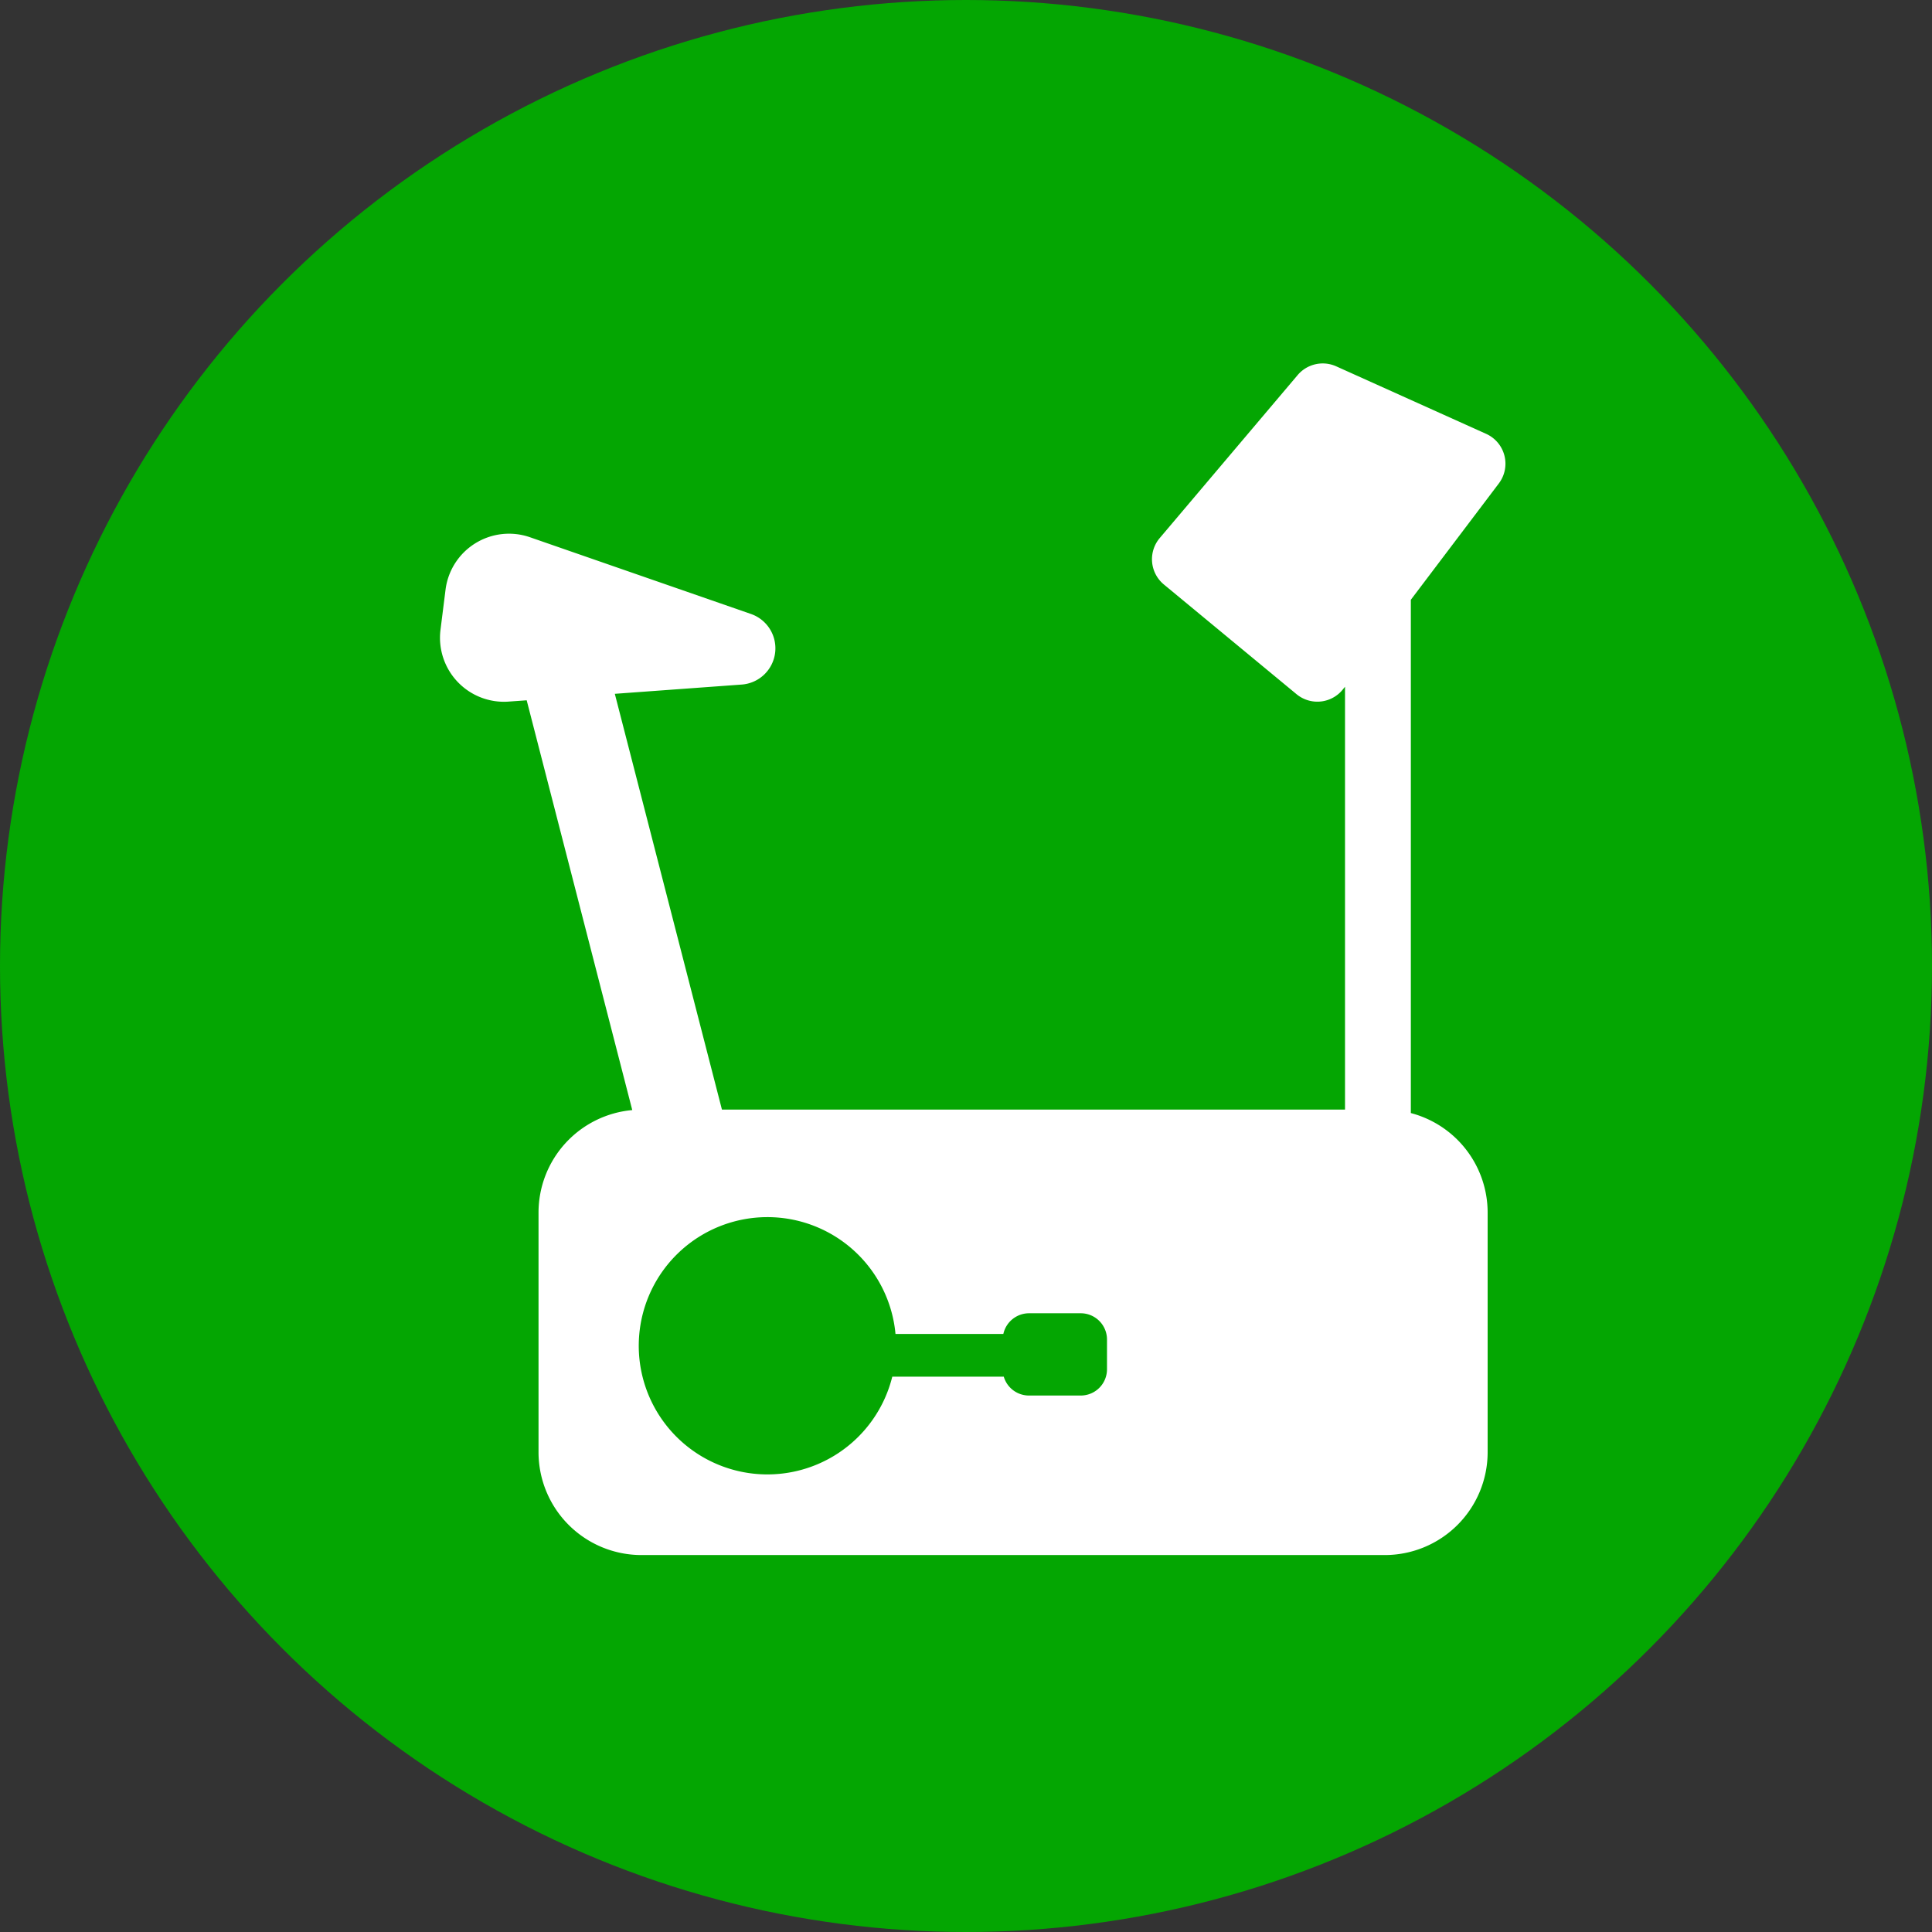
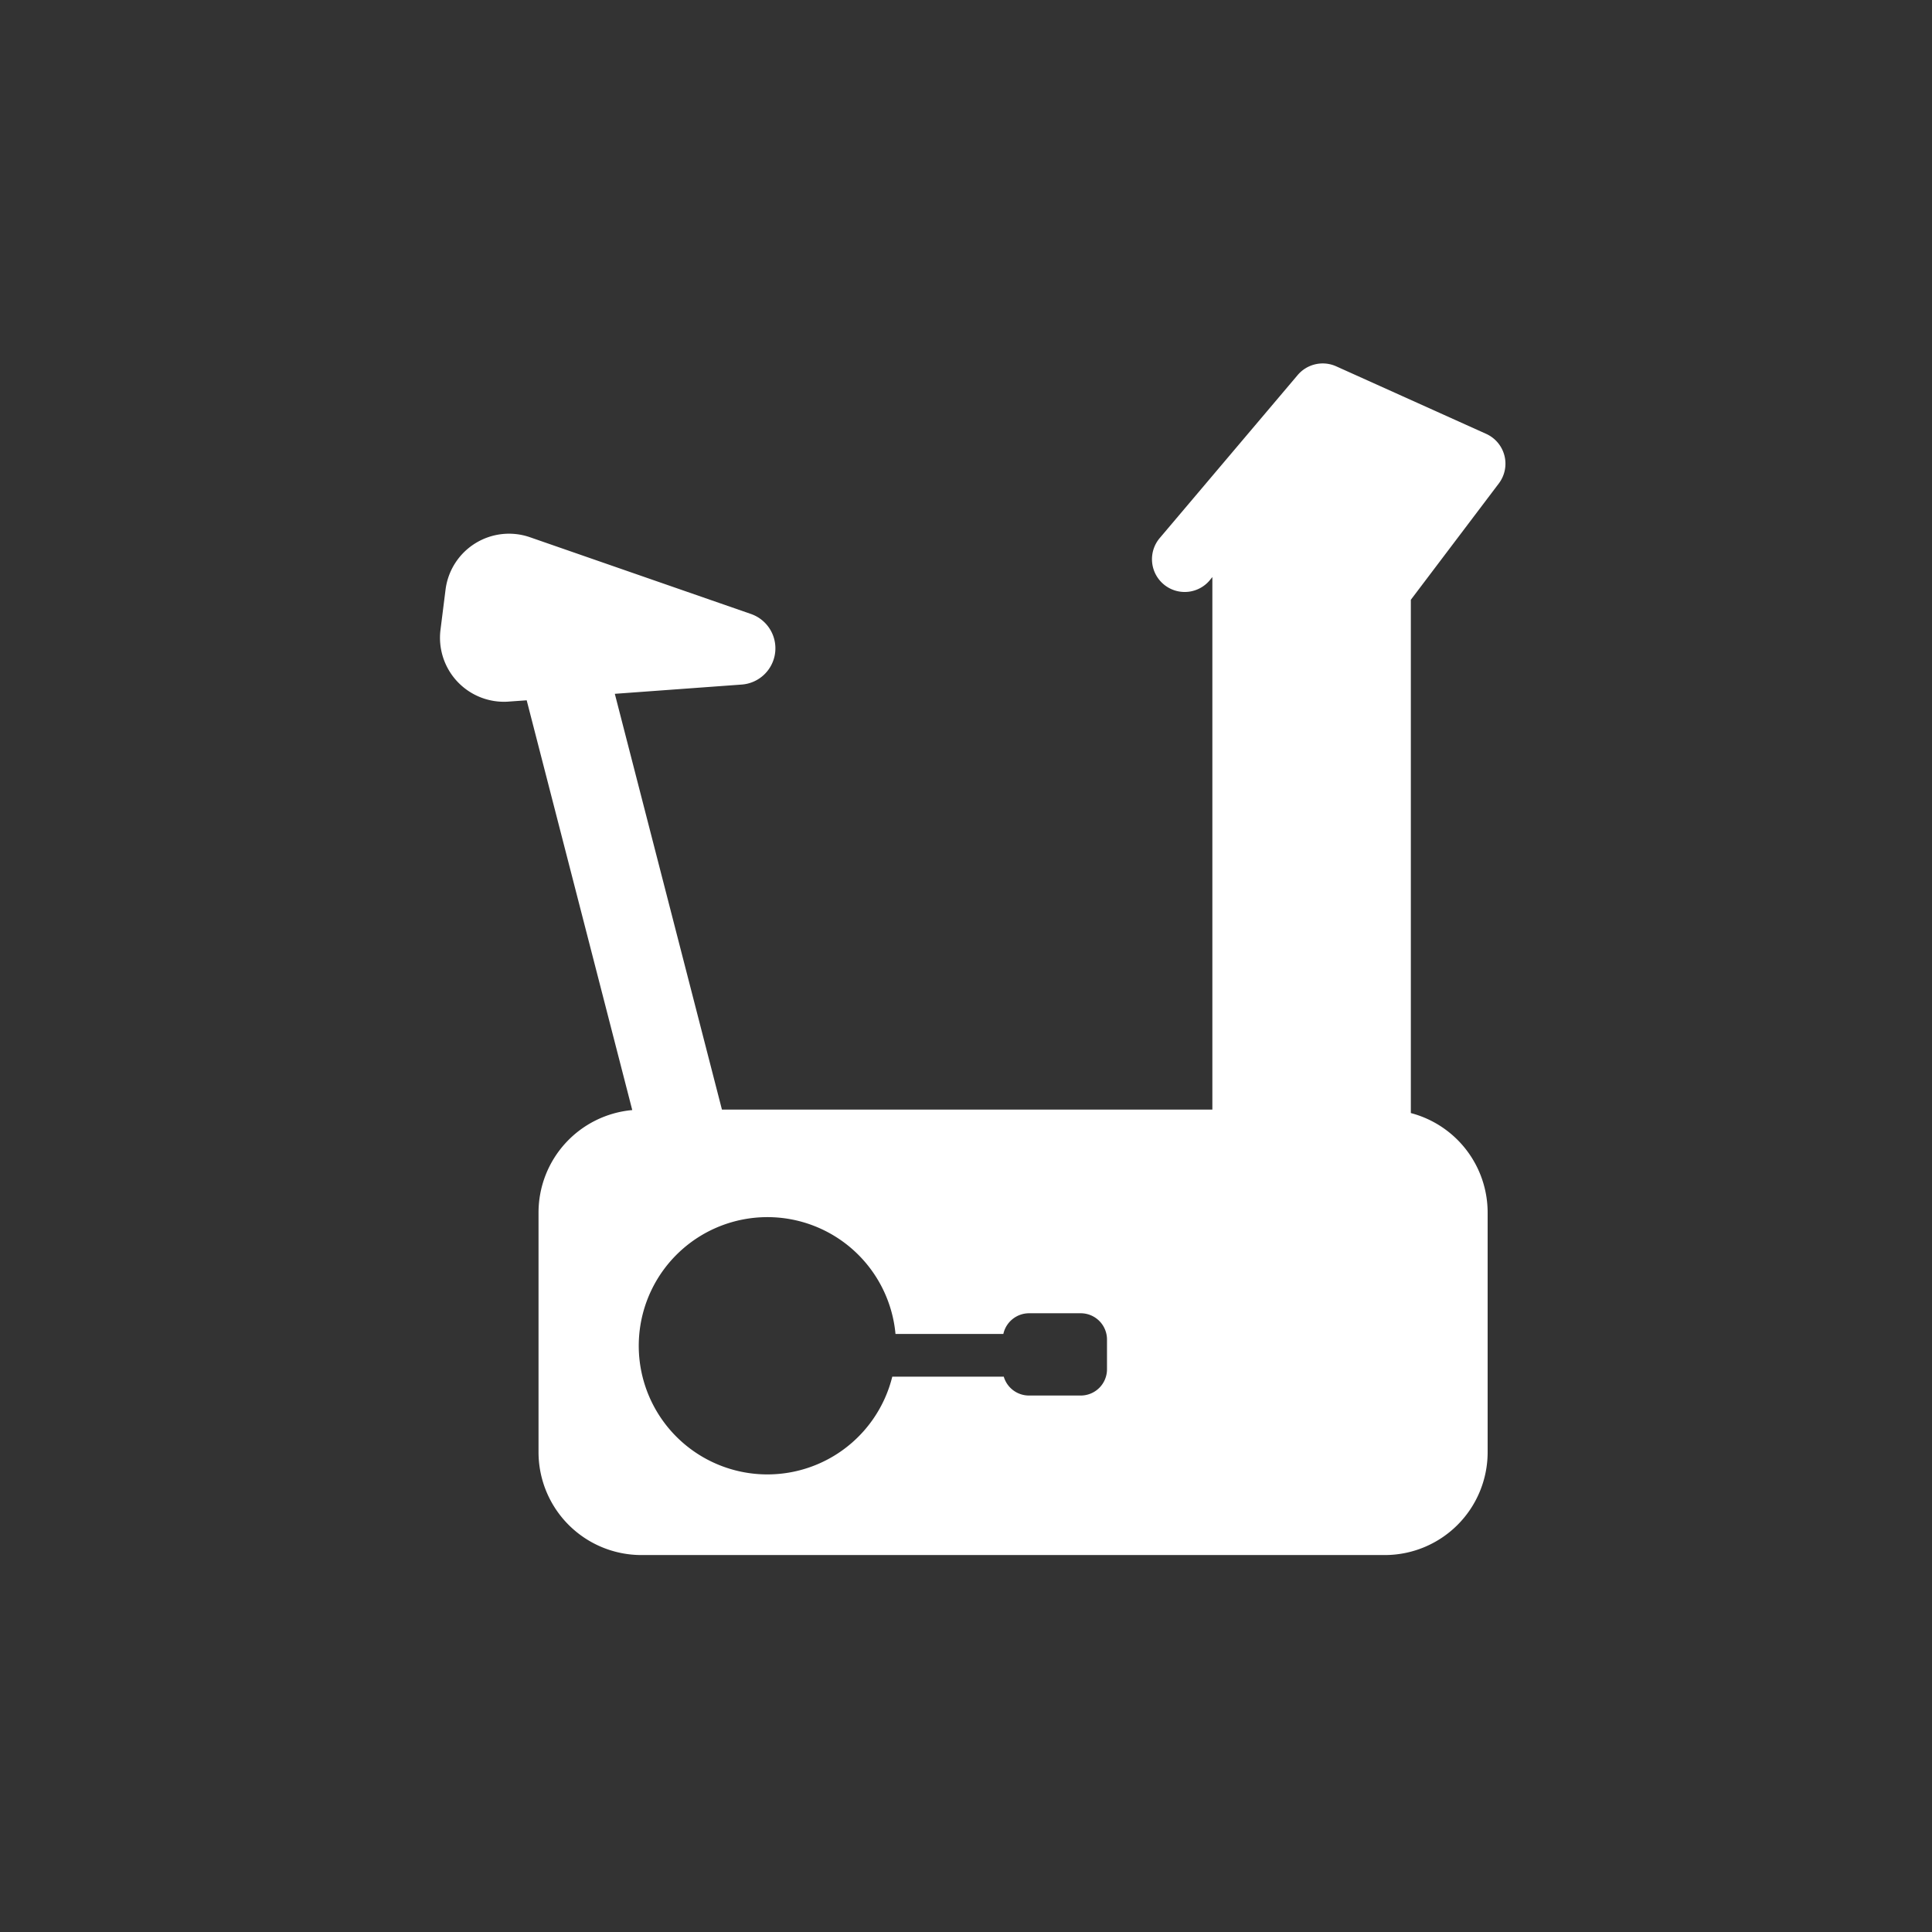
<svg xmlns="http://www.w3.org/2000/svg" width="101" height="101" viewBox="0 0 101 101">
  <rect x="0" y="0" width="101" height="101" fill="#333333" stroke="none" />
-   <circle cx="50.5" cy="50.5" r="50.5" fill="#04a602" />
  <g transform="translate(23 19)">
-     <path d="M49.018,67.113H54.66A1.378,1.378,0,0,1,56,66.03h2.7A1.373,1.373,0,0,1,60.079,67.4v1.553A1.373,1.373,0,0,1,58.7,70.331H56a1.374,1.374,0,0,1-1.318-.987H48.854a6.725,6.725,0,1,1,.168-2.235h0ZM28.8,34.053l.942-.067,5.519,21.422a5.38,5.38,0,0,0-4.9,5.356V73.292a5.38,5.38,0,0,0,5.378,5.378H74.6a5.378,5.378,0,0,0,5.378-5.378V60.764a5.38,5.38,0,0,0-4.015-5.2V28.731l4.6-6.082a1.711,1.711,0,0,0-.663-2.592l-7.84-3.531a1.718,1.718,0,0,0-2.011.454l-7.214,8.525a1.713,1.713,0,0,0,.216,2.425l6.935,5.735a1.708,1.708,0,0,0,2.454-.287l.082-.1V55.382H39.949l-5.6-21.735,6.633-.484a1.9,1.9,0,0,0,1.747-1.657h0a1.9,1.9,0,0,0-1.263-2.033L29.912,25.461A3.344,3.344,0,0,0,25.5,28.2l-.264,2.1a3.346,3.346,0,0,0,3.56,3.754h0Z" transform="translate(-25.208 -16.376)" fill="#fff" />
+     <path d="M49.018,67.113H54.66A1.378,1.378,0,0,1,56,66.03h2.7A1.373,1.373,0,0,1,60.079,67.4v1.553A1.373,1.373,0,0,1,58.7,70.331H56a1.374,1.374,0,0,1-1.318-.987H48.854a6.725,6.725,0,1,1,.168-2.235h0ZM28.8,34.053l.942-.067,5.519,21.422a5.38,5.38,0,0,0-4.9,5.356V73.292a5.38,5.38,0,0,0,5.378,5.378H74.6a5.378,5.378,0,0,0,5.378-5.378V60.764a5.38,5.38,0,0,0-4.015-5.2V28.731l4.6-6.082a1.711,1.711,0,0,0-.663-2.592l-7.84-3.531a1.718,1.718,0,0,0-2.011.454l-7.214,8.525a1.713,1.713,0,0,0,.216,2.425a1.708,1.708,0,0,0,2.454-.287l.082-.1V55.382H39.949l-5.6-21.735,6.633-.484a1.9,1.9,0,0,0,1.747-1.657h0a1.9,1.9,0,0,0-1.263-2.033L29.912,25.461A3.344,3.344,0,0,0,25.5,28.2l-.264,2.1a3.346,3.346,0,0,0,3.56,3.754h0Z" transform="translate(-25.208 -16.376)" fill="#fff" />
  </g>
</svg>